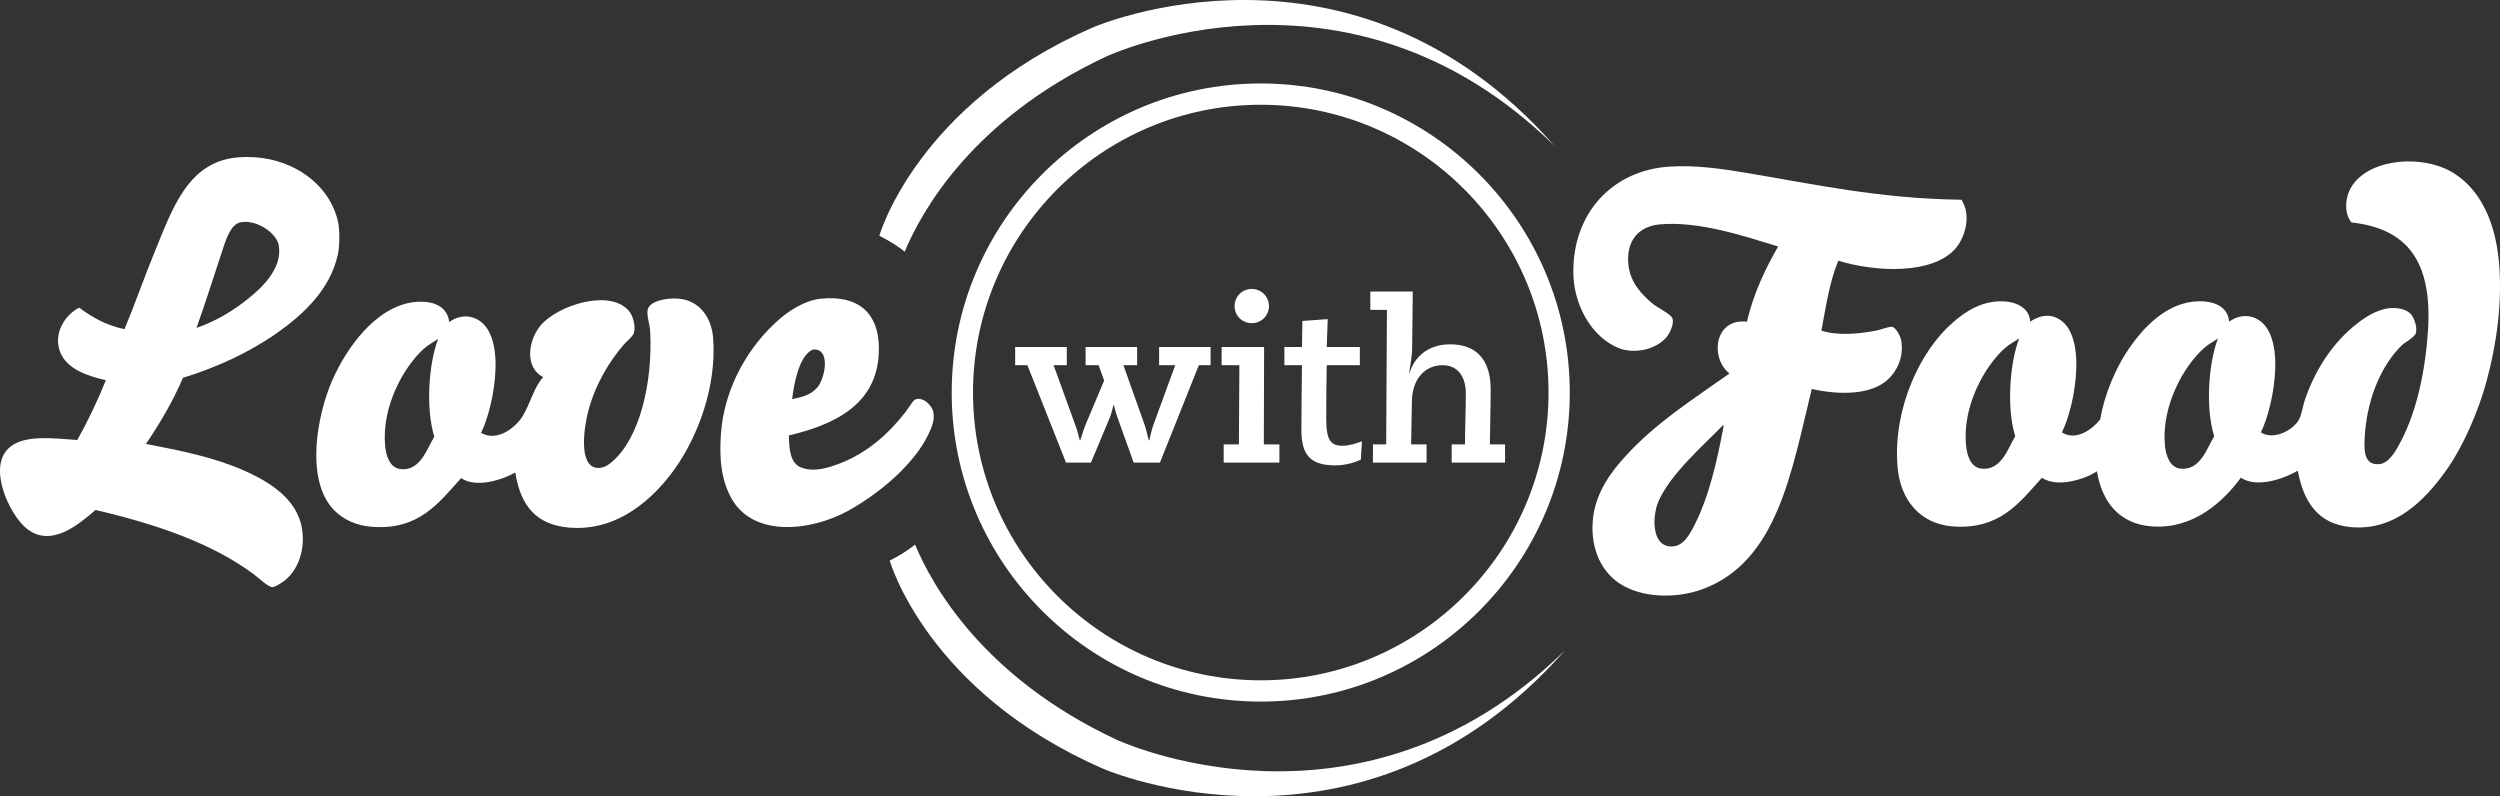
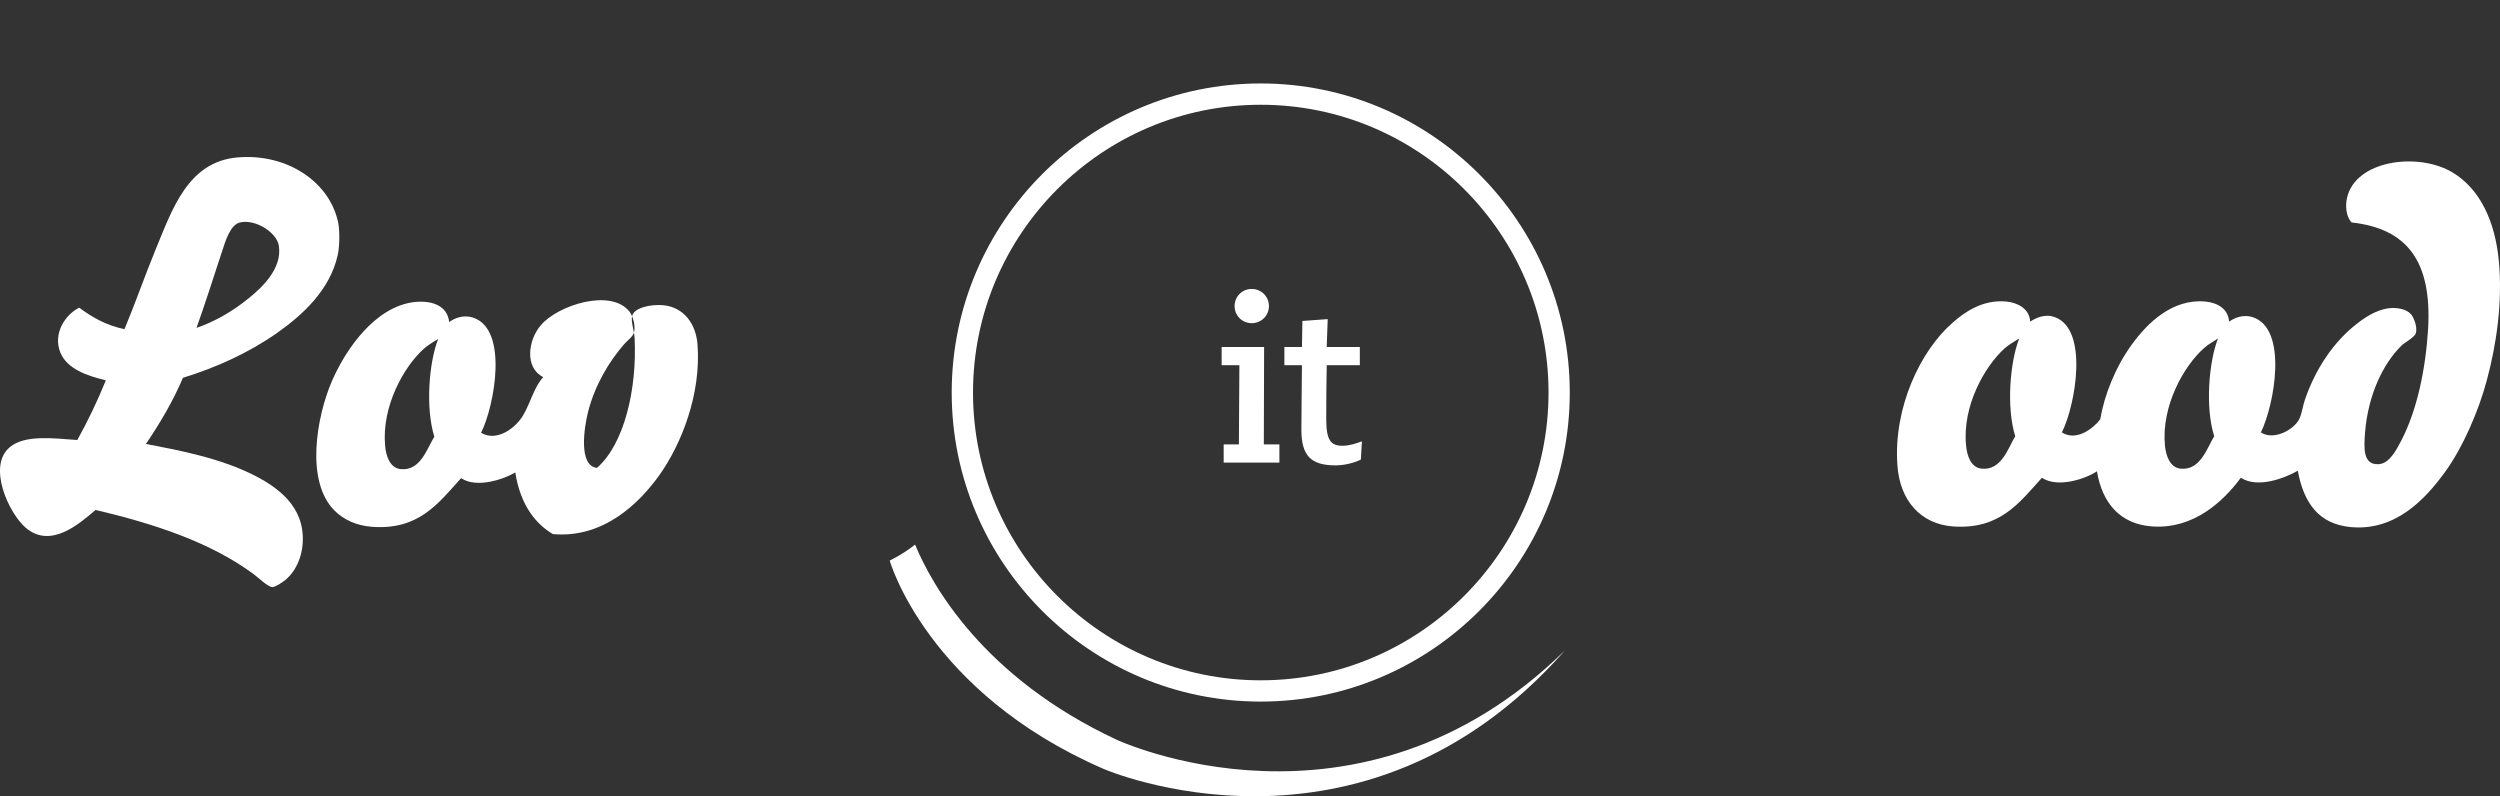
<svg xmlns="http://www.w3.org/2000/svg" version="1.1" id="Layer_1" x="0px" y="0px" viewBox="0 0 136.797 43.57" style="enable-background:new 0 0 136.797 43.57;" xml:space="preserve">
  <rect x="0" y="0" width="136.797" height="43.57" fill="#333333" stroke="none" />
  <g>
    <g>
      <g>
        <path style="fill:#FFFFFF;" d="M68.984,38.39c-9.329,0-16.908-7.584-16.908-16.907c0-9.327,7.579-16.916,16.908-16.916     c9.322,0,16.912,7.589,16.912,16.916C85.897,30.806,78.307,38.39,68.984,38.39z M68.984,5.732     c-8.681,0-15.742,7.062-15.742,15.75c0,8.679,7.061,15.744,15.742,15.744c8.684,0,15.75-7.065,15.75-15.744     C84.734,12.794,77.668,5.732,68.984,5.732z" />
      </g>
      <g>
        <g>
-           <path style="fill:#FFFFFF;" d="M61.143,22.83c-0.085-0.219-0.128-0.448-0.196-0.677h-0.016c-0.06,0.229-0.112,0.458-0.193,0.677      l-1.042,2.484h-1.365l-2.112-5.331h-0.67v-0.995h2.825v0.995h-0.722l1.166,3.218c0.113,0.285,0.188,0.597,0.267,0.898h0.025      c0.102-0.302,0.185-0.613,0.306-0.898l1.002-2.378l-0.303-0.84h-0.712v-0.995h2.819v0.995h-0.75l1.161,3.265      c0.093,0.267,0.15,0.566,0.228,0.851h0.027c0.071-0.285,0.127-0.584,0.225-0.851l1.194-3.265h-0.882v-0.995h2.816v0.995h-0.641      l-2.13,5.331h-1.437L61.143,22.83z" />
-         </g>
+           </g>
        <g>
          <path style="fill:#FFFFFF;" d="M66.959,24.318h0.832l0.027-4.335h-0.971v-0.995h2.324l-0.016,5.33h0.852v0.996h-3.049V24.318z       M68.494,15.811c0.521,0,0.941,0.413,0.941,0.938c0,0.523-0.42,0.935-0.941,0.935c-0.523,0-0.939-0.412-0.939-0.935      C67.555,16.223,67.971,15.811,68.494,15.811z" />
        </g>
        <g>
          <path style="fill:#FFFFFF;" d="M70.281,18.988h0.961l0.023-1.426l1.385-0.1l-0.053,1.526h1.811v0.995h-1.811      c-0.02,1.014-0.027,2.011-0.027,2.961c0,1.155,0.258,1.448,0.887,1.448c0.369,0,0.754-0.125,1.066-0.245l-0.059,1.001      c-0.338,0.165-0.857,0.316-1.391,0.316c-1.34,0-1.863-0.528-1.863-1.95c0-0.814,0.023-2.433,0.031-3.532h-0.961V18.988z" />
        </g>
        <g>
-           <path style="fill:#FFFFFF;" d="M75.125,24.318h0.725l0.041-7.362h-0.91v-1.002h2.324l-0.033,3.034      c0,0.423-0.074,0.864-0.166,1.398h0.031c0.254-0.818,0.961-1.545,2.223-1.545c1.494,0,2.207,0.936,2.207,2.447      c0,1.006-0.033,2.021-0.043,3.03h0.83v0.996h-2.92v-0.996h0.727c0.004-0.923,0.047-1.859,0.047-2.786      c0-0.888-0.416-1.549-1.277-1.549c-0.945,0-1.646,0.746-1.672,1.927l-0.045,2.408h0.846v0.996h-2.934V24.318z" />
-         </g>
+           </g>
      </g>
      <g>
        <path style="fill-rule:evenodd;clip-rule:evenodd;fill:#FFFFFF;" d="M10.01,20.672c-0.56,1.32-1.265,2.496-2.023,3.619     c1.901,0.366,3.707,0.726,5.354,1.451c1.566,0.692,3.146,1.72,3.225,3.577c0.053,0.989-0.334,1.915-0.955,2.418     c-0.171,0.14-0.543,0.388-0.71,0.388c-0.235-0.002-0.763-0.516-1.021-0.708c-2.331-1.725-5.398-2.752-8.652-3.511     c-0.902,0.768-2.439,2.119-3.798,0.992c-0.935-0.777-2.151-3.395-0.888-4.433c0.816-0.678,2.308-0.487,3.689-0.388     c0.572-1.032,1.098-2.12,1.561-3.268c-1.019-0.242-2.118-0.611-2.49-1.521c-0.42-1.048,0.274-2.072,1.029-2.452     c0.707,0.52,1.481,0.971,2.481,1.175c0.569-1.361,1.099-2.885,1.707-4.367c0.896-2.155,1.75-4.791,4.462-5.028     c2.751-0.246,5.123,1.376,5.54,3.649c0.072,0.461,0.06,1.265-0.044,1.706c-0.425,1.874-1.859,3.221-3.322,4.252     C13.589,19.318,11.817,20.118,10.01,20.672z M13.623,16.308c0.661-0.536,1.84-1.594,1.634-2.868     c-0.113-0.7-1.232-1.444-2.091-1.276c-0.574,0.108-0.83,1.035-1.028,1.629c-0.443,1.352-0.958,2.957-1.386,4.149     C11.798,17.585,12.775,17.001,13.623,16.308z" />
      </g>
      <g>
-         <path style="fill-rule:evenodd;clip-rule:evenodd;fill:#FFFFFF;" d="M28.196,25.851c-0.581,0.35-2.099,0.898-2.964,0.312     c-1.239,1.369-2.309,2.85-4.865,2.664c-0.874-0.063-1.563-0.392-2.061-0.887c-1.611-1.608-0.983-5.146-0.142-7.091     c0.419-0.961,1.019-1.947,1.739-2.727c0.69-0.753,1.67-1.493,2.836-1.601c0.952-0.083,1.746,0.231,1.84,1.102     c0.273-0.202,0.759-0.416,1.289-0.25c1.976,0.621,1.193,4.83,0.455,6.312c0.918,0.526,1.938-0.333,2.302-0.959     c0.409-0.692,0.611-1.58,1.102-2.09c-1.038-0.514-0.83-2.031-0.137-2.836c0.919-1.095,3.836-2.042,4.854-0.747     c0.171,0.219,0.345,0.736,0.25,1.137c-0.052,0.216-0.373,0.458-0.538,0.64c-0.853,0.977-1.613,2.271-1.982,3.722     c-0.206,0.821-0.538,2.942,0.491,3.05c0.357,0.039,0.638-0.169,0.854-0.358c1.472-1.276,2.205-4.279,2.059-7.121     c-0.02-0.372-0.205-0.866-0.138-1.173c0.089-0.464,1.009-0.675,1.73-0.604c1.101,0.116,1.76,1.013,1.85,2.13     c0.213,2.732-0.882,5.454-2.059,7.127c-1.131,1.602-3.117,3.516-5.857,3.263C29.375,28.702,28.489,27.723,28.196,25.851z      M23.2,19.076c-1.099,0.981-2.324,3.158-2.127,5.318c0.048,0.57,0.27,1.219,0.855,1.276c1.094,0.116,1.457-1.18,1.839-1.773     c-0.494-1.577-0.293-4.081,0.211-5.353C23.758,18.695,23.46,18.844,23.2,19.076z" />
+         <path style="fill-rule:evenodd;clip-rule:evenodd;fill:#FFFFFF;" d="M28.196,25.851c-0.581,0.35-2.099,0.898-2.964,0.312     c-1.239,1.369-2.309,2.85-4.865,2.664c-0.874-0.063-1.563-0.392-2.061-0.887c-1.611-1.608-0.983-5.146-0.142-7.091     c0.419-0.961,1.019-1.947,1.739-2.727c0.69-0.753,1.67-1.493,2.836-1.601c0.952-0.083,1.746,0.231,1.84,1.102     c0.273-0.202,0.759-0.416,1.289-0.25c1.976,0.621,1.193,4.83,0.455,6.312c0.918,0.526,1.938-0.333,2.302-0.959     c0.409-0.692,0.611-1.58,1.102-2.09c-1.038-0.514-0.83-2.031-0.137-2.836c0.919-1.095,3.836-2.042,4.854-0.747     c0.171,0.219,0.345,0.736,0.25,1.137c-0.052,0.216-0.373,0.458-0.538,0.64c-0.853,0.977-1.613,2.271-1.982,3.722     c-0.206,0.821-0.538,2.942,0.491,3.05c1.472-1.276,2.205-4.279,2.059-7.121     c-0.02-0.372-0.205-0.866-0.138-1.173c0.089-0.464,1.009-0.675,1.73-0.604c1.101,0.116,1.76,1.013,1.85,2.13     c0.213,2.732-0.882,5.454-2.059,7.127c-1.131,1.602-3.117,3.516-5.857,3.263C29.375,28.702,28.489,27.723,28.196,25.851z      M23.2,19.076c-1.099,0.981-2.324,3.158-2.127,5.318c0.048,0.57,0.27,1.219,0.855,1.276c1.094,0.116,1.457-1.18,1.839-1.773     c-0.494-1.577-0.293-4.081,0.211-5.353C23.758,18.695,23.46,18.844,23.2,19.076z" />
      </g>
      <g>
-         <path style="fill-rule:evenodd;clip-rule:evenodd;fill:#FFFFFF;" d="M43.169,23.827c0.004,0.819,0.095,1.504,0.633,1.738     c0.734,0.315,1.608,0.002,2.167-0.212c1.471-0.568,2.631-1.591,3.575-2.802c0.16-0.199,0.421-0.671,0.567-0.707     c0.503-0.127,0.925,0.448,0.962,0.707c0.084,0.471-0.113,0.875-0.25,1.167c-0.782,1.686-2.706,3.281-4.396,4.222     c-2.019,1.122-5.318,1.539-6.482-0.818c-0.48-0.959-0.58-1.973-0.503-3.295c0.165-2.671,1.591-4.975,3.231-6.383     c0.514-0.446,1.388-1.013,2.236-1.1c2.104-0.217,3.179,0.842,3.183,2.697C48.115,22.149,45.619,23.239,43.169,23.827z      M44.722,21.202c0.35-0.389,0.671-1.699,0.11-2.018c-0.101-0.059-0.299-0.086-0.393-0.041c-0.694,0.348-0.986,1.76-1.094,2.699     C43.902,21.723,44.362,21.615,44.722,21.202z" />
-       </g>
+         </g>
      <g>
        <path style="fill-rule:evenodd;clip-rule:evenodd;fill:#FFFFFF;" d="M125.732,25.756c-0.629,0.364-2.158,1.003-3.117,0.386     c-0.949,1.287-2.582,2.827-4.857,2.663c-1.77-0.129-2.732-1.301-3.016-3.018c-0.568,0.39-2.121,0.945-3.012,0.356     c-1.233,1.369-2.303,2.844-4.863,2.663c-1.742-0.129-2.918-1.386-3.045-3.373c-0.217-3.138,1.26-6.235,3.01-7.764     c0.66-0.587,1.65-1.288,2.945-1.17c0.57,0.051,1.281,0.363,1.311,1.102c0.279-0.187,0.791-0.452,1.344-0.25     c1.883,0.671,1.127,4.863,0.391,6.31c0.807,0.507,1.717-0.22,2.098-0.713c0.23-1.352,0.842-2.878,1.736-4.105     c0.861-1.188,2.225-2.507,4.014-2.344c0.637,0.062,1.248,0.369,1.303,1.102c0.268-0.198,0.756-0.415,1.281-0.25     c1.971,0.629,1.191,4.825,0.457,6.31c0.727,0.466,1.811-0.164,2.09-0.713c0.162-0.314,0.203-0.745,0.326-1.094     c0.572-1.648,1.537-3.146,2.896-4.185c0.516-0.392,1.207-0.833,1.986-0.817c0.234,0.01,0.682,0.067,0.93,0.356     c0.088,0.1,0.365,0.632,0.25,1.03c-0.076,0.224-0.623,0.513-0.783,0.671c-1.033,1.019-1.82,2.719-1.992,4.718     c-0.064,0.872-0.137,1.826,0.746,1.772c0.576-0.031,0.961-0.762,1.246-1.313c0.85-1.65,1.32-3.858,1.457-6.1     c0.209-3.689-1.143-5.477-4.189-5.814c-0.312-0.339-0.344-0.927-0.248-1.347c0.467-2.066,3.891-2.519,5.781-1.385     c1.529,0.922,2.316,2.716,2.521,4.79c0.225,2.311-0.137,4.663-0.648,6.559c-0.441,1.675-1.311,3.681-2.264,4.999     c-1.104,1.533-2.754,3.298-5.219,3.05C126.881,28.664,126.061,27.529,125.732,25.756z M109.699,19.054     c-1.096,0.98-2.33,3.159-2.119,5.314c0.051,0.576,0.268,1.218,0.848,1.276c1.102,0.118,1.471-1.171,1.844-1.774     c-0.494-1.576-0.287-4.075,0.219-5.353C110.268,18.673,109.959,18.823,109.699,19.054z M120.594,19.054     c-1.104,0.98-2.33,3.159-2.133,5.314c0.055,0.576,0.279,1.218,0.855,1.276c1.098,0.118,1.465-1.171,1.844-1.774     c-0.504-1.576-0.293-4.075,0.207-5.353C121.154,18.673,120.842,18.823,120.594,19.054z" />
      </g>
      <g>
-         <path style="fill-rule:evenodd;clip-rule:evenodd;fill:#FFFFFF;" d="M107.33,10.93c0.578,0.9,0.158,2.105-0.32,2.66     c-1.254,1.448-4.367,1.303-6.42,0.676c-0.469,1.119-0.678,2.484-0.924,3.828c0.912,0.284,2.01,0.179,2.977,0     c0.295-0.053,0.73-0.241,0.896-0.21c0.199,0.04,0.447,0.492,0.492,0.741c0.162,0.916-0.25,1.7-0.715,2.129     c-0.955,0.893-2.729,0.852-4.178,0.531c-1.1,4.455-1.854,9.438-5.986,10.957c-1.439,0.523-3.342,0.497-4.58-0.349     c-1.055-0.721-1.6-2.083-1.389-3.657c0.193-1.384,1.025-2.479,1.783-3.297c1.637-1.805,3.705-3.11,5.67-4.504     c-1.07-0.83-0.848-3.032,0.953-2.834c0.373-1.576,1.002-2.878,1.709-4.114c-1.766-0.533-4.307-1.409-6.49-1.208     c-1.088,0.102-1.842,0.839-1.705,2.198c0.096,0.962,0.707,1.622,1.312,2.128c0.283,0.24,1.025,0.582,1.1,0.817     c0.084,0.262-0.074,0.617-0.182,0.816c-0.348,0.637-1.408,1.149-2.514,0.889c-0.443-0.111-0.928-0.43-1.238-0.713     c-0.832-0.747-1.49-2.062-1.49-3.546c-0.014-3.241,2.17-5.535,5.205-5.746c1.477-0.102,2.854,0.108,4.15,0.319     C99.346,10.091,102.795,10.867,107.33,10.93z M90.77,27.386c-0.363,0.792-0.434,2.493,0.672,2.518     c0.668,0.011,1.014-0.654,1.275-1.169c0.812-1.577,1.26-3.615,1.6-5.429c0-0.023-0.014-0.043-0.043-0.035     C93.234,24.353,91.467,25.864,90.77,27.386z" />
-       </g>
+         </g>
      <g>
        <path style="fill:#FFFFFF;" d="M61.078,40.467c-7.316-3.425-10.101-8.491-11.007-10.668c-0.339,0.27-0.791,0.578-1.387,0.877     c0,0,2.042,7.204,11.703,11.398c0,0,14.103,6.147,25.242-6.482C74.32,46.69,61.078,40.467,61.078,40.467z" />
      </g>
      <g>
-         <path style="fill:#FFFFFF;" d="M60.512,3.102c0,0,13.238-6.225,24.544,4.876C73.924-4.652,59.814,1.496,59.814,1.496     c-9.651,4.197-11.699,11.405-11.699,11.405c0.596,0.297,1.057,0.598,1.389,0.871C50.407,11.598,53.193,6.532,60.512,3.102z" />
-       </g>
+         </g>
    </g>
  </g>
</svg>